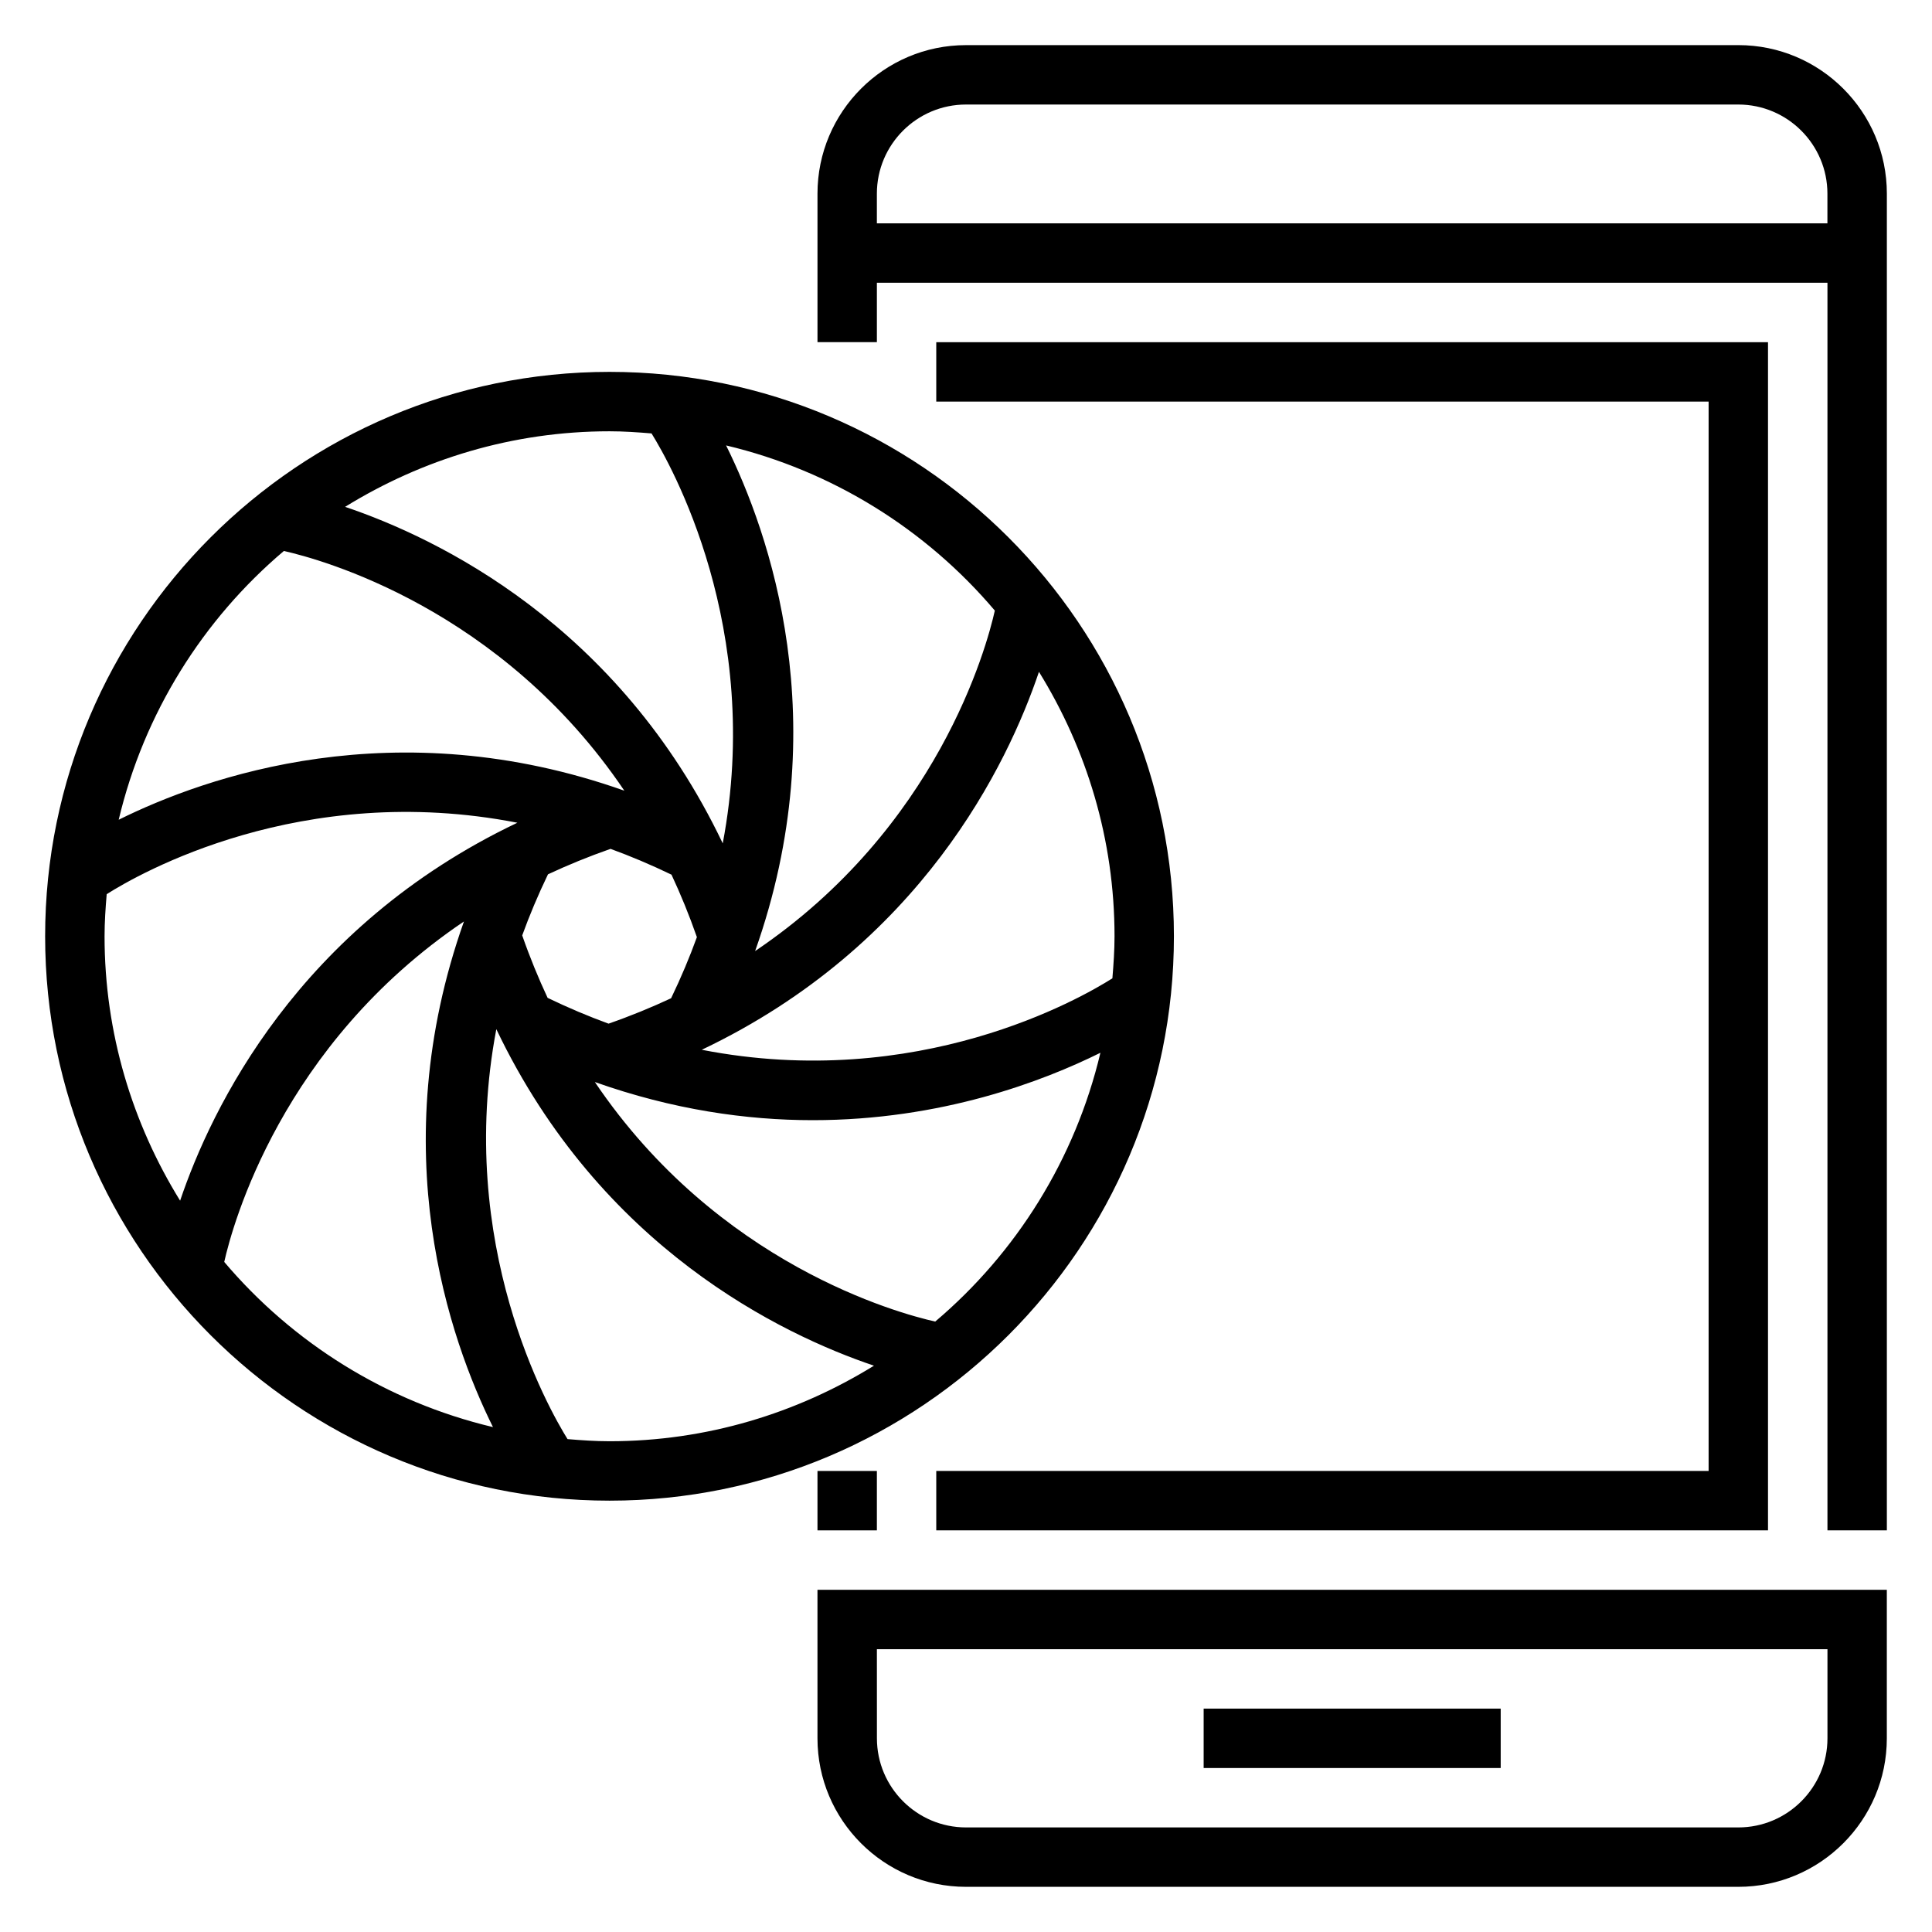
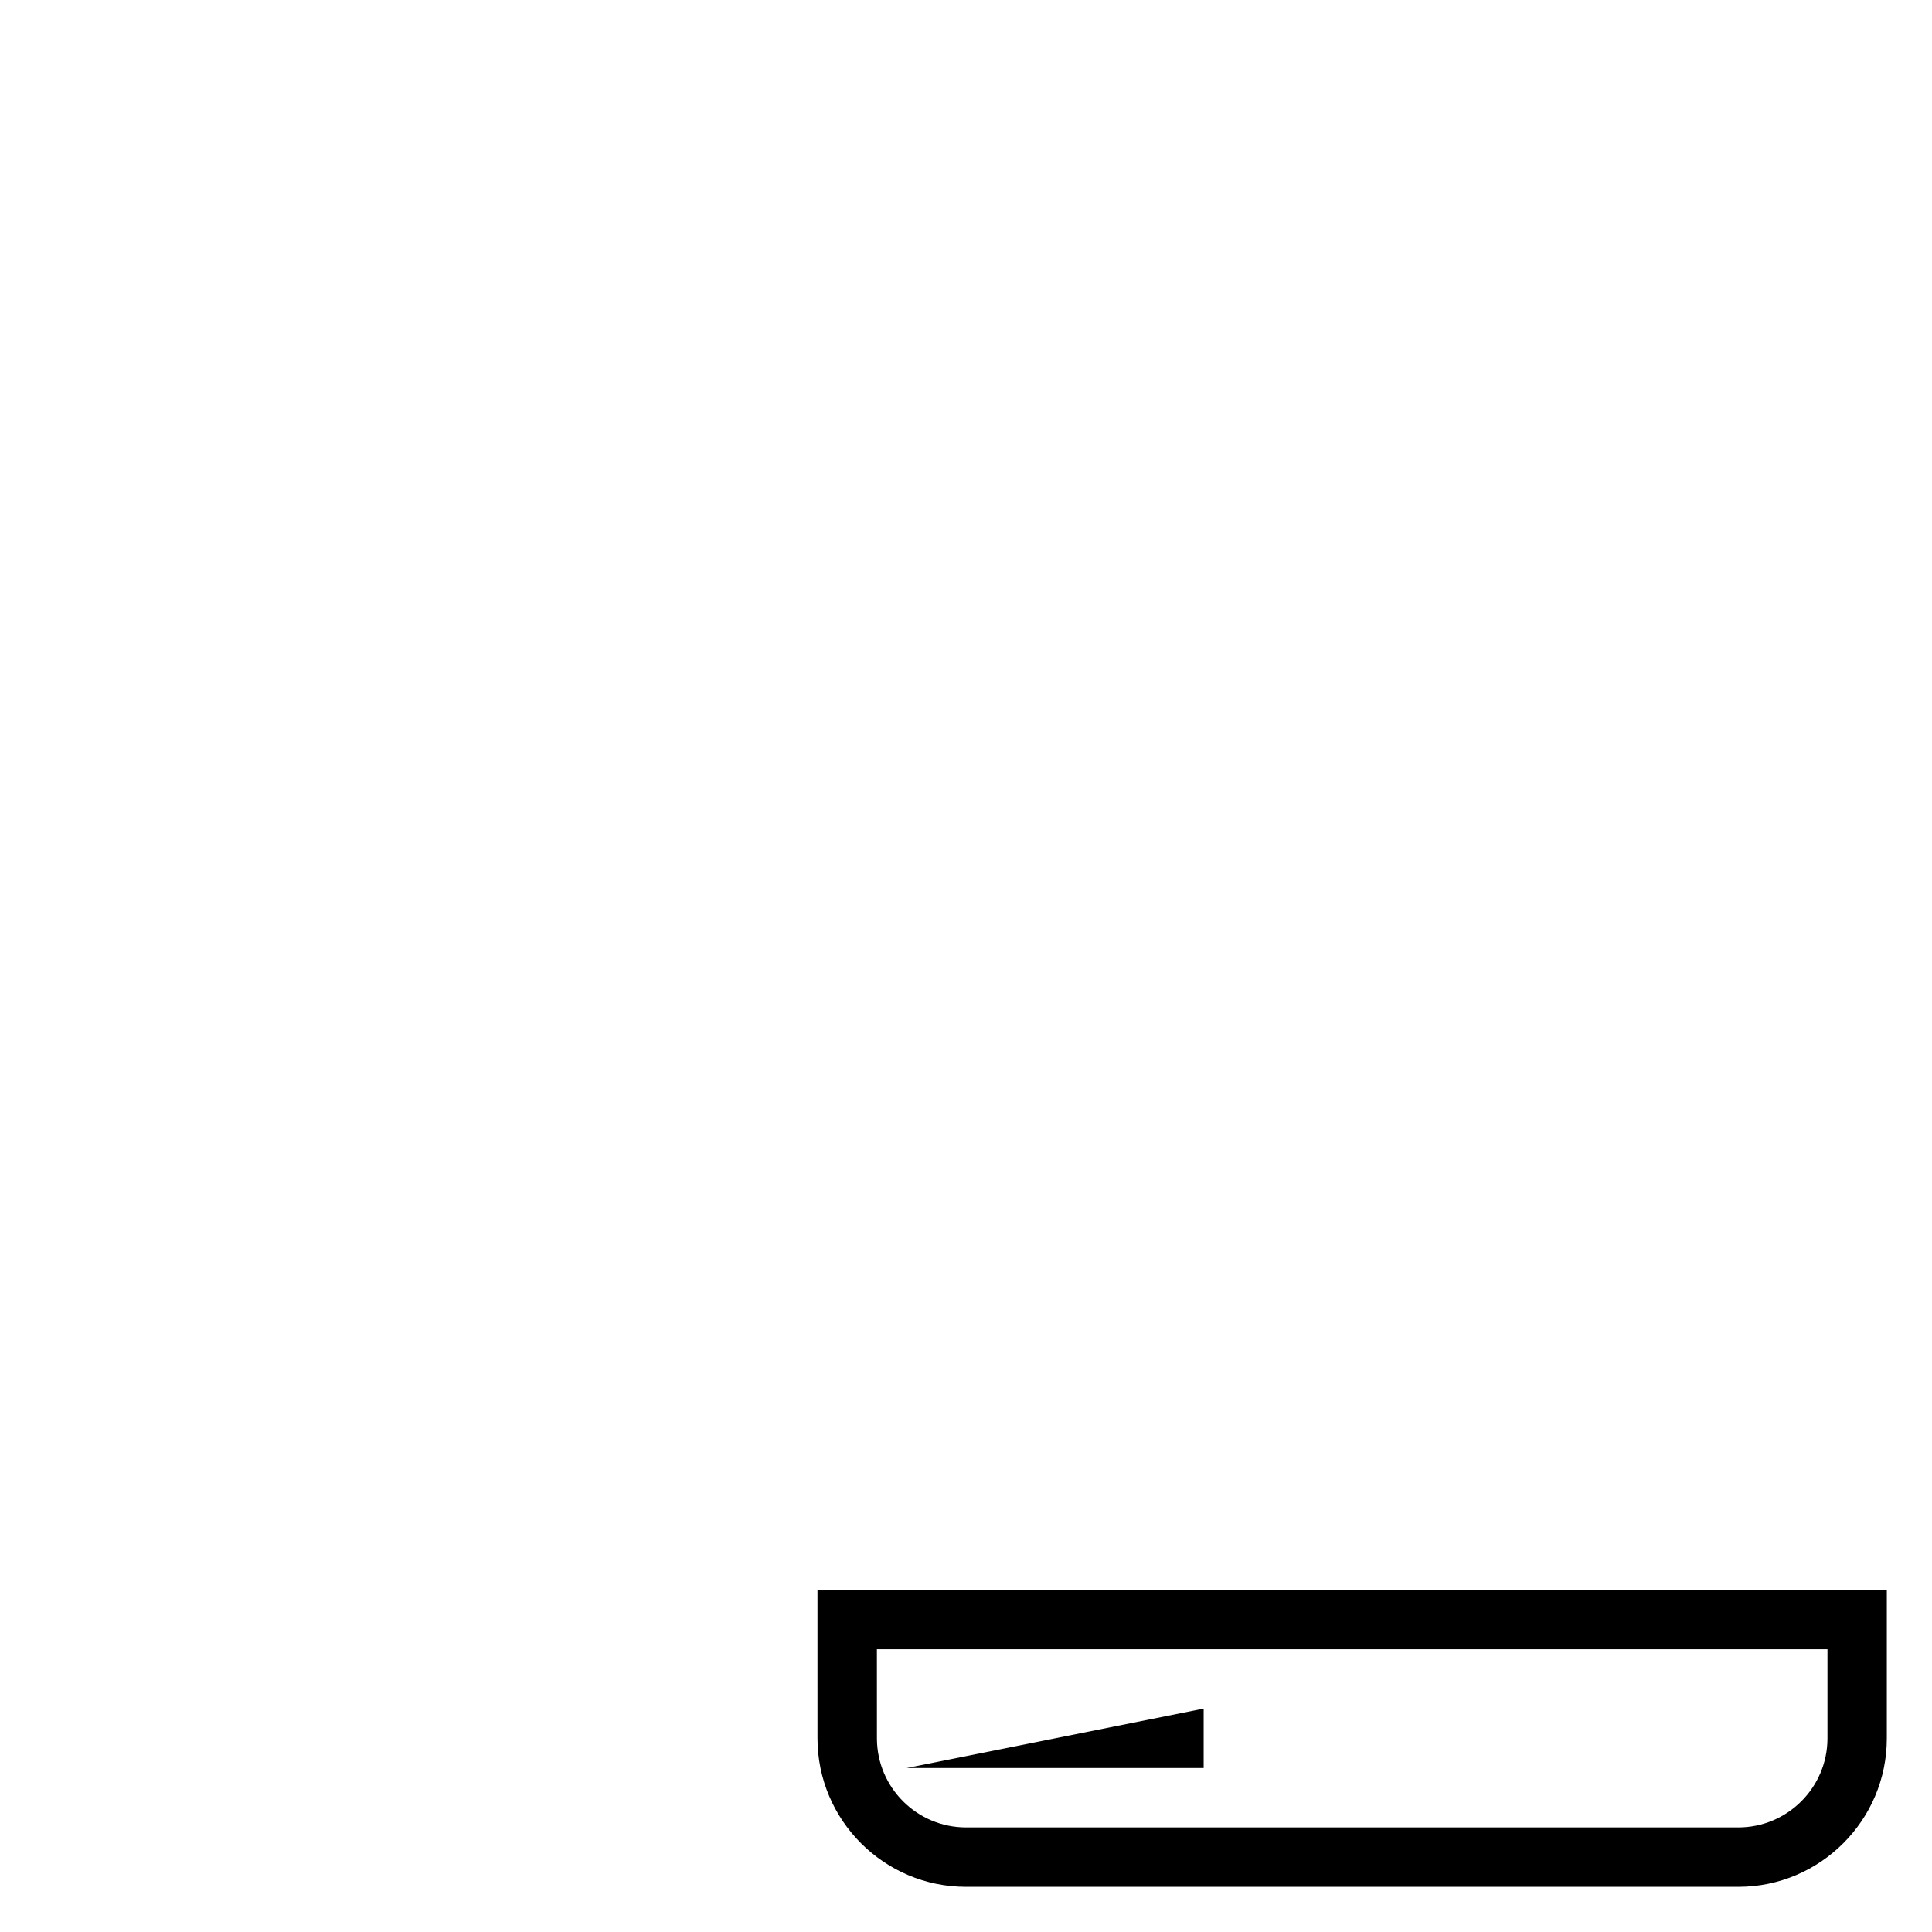
<svg xmlns="http://www.w3.org/2000/svg" fill="#000000" width="800px" height="800px" version="1.1" viewBox="144 144 512 512">
  <g>
    <path d="m360.64 604.67c0 21.703 17.656 39.359 39.359 39.359h204.67c21.703 0 39.359-17.656 39.359-39.359v-39.359h-283.39zm15.746-23.617h251.91v23.617c0 13.02-10.598 23.617-23.617 23.617h-204.67c-13.02 0-23.617-10.598-23.617-23.617z" />
-     <path d="m604.67 155.96h-204.67c-21.703 0-39.359 17.656-39.359 39.359v39.359h15.742v-15.742h251.91v330.62h15.742v-354.24c0-21.703-17.656-39.359-39.359-39.359zm-228.29 47.234v-7.875c0-13.02 10.598-23.617 23.617-23.617h204.67c13.02 0 23.617 10.598 23.617 23.617v7.871z" />
-     <path d="m360.64 533.82h15.742v15.742h-15.742z" />
-     <path d="m462.98 596.8h78.719v15.742h-78.719z" />
-     <path d="m455.1 392.12c0-82.477-67.094-149.57-149.57-149.57-82.473 0.004-149.57 67.098-149.57 149.57 0 82.477 67.094 149.57 149.57 149.57 82.473 0 149.57-67.094 149.57-149.57zm-16.309 11.148c-8.422 5.336-51.484 30.109-108.82 18.934 58.094-27.648 81.105-75.699 89.363-100.16 12.617 20.418 20.027 44.367 20.027 70.074 0 3.766-0.262 7.465-0.566 11.148zm-156.4-11.375c1.93-5.32 4.195-10.723 6.832-16.191 5.227-2.441 10.723-4.699 16.578-6.746 5.305 1.938 10.691 4.203 16.152 6.84 2.434 5.211 4.691 10.707 6.731 16.555-1.93 5.32-4.195 10.723-6.832 16.191-5.227 2.441-10.723 4.699-16.578 6.738-5.305-1.938-10.691-4.203-16.152-6.84-2.434-5.211-4.699-10.707-6.731-16.547zm125.25-86.082c-2.18 9.738-15.137 57.59-63.527 90.23 21.516-60.66 3.754-110.92-7.691-134 28.238 6.715 53.043 22.309 71.219 43.773zm-90.977-46.949c5.07 8.141 29.691 51.586 18.871 108.64-27.664-57.969-75.641-80.934-100.08-89.184 20.422-12.605 44.367-20.023 70.078-20.023 3.754 0 7.453 0.262 11.129 0.566zm-97.438 31.152c9.738 2.18 57.59 15.145 90.23 63.527-60.652-21.508-110.92-3.746-134 7.699 6.703-28.246 22.305-53.051 43.773-71.227zm-46.949 90.953c8.422-5.352 51.484-30.117 108.83-18.934-58.105 27.648-81.117 75.699-89.375 100.16-12.617-20.41-20.023-44.359-20.023-70.07 0-3.762 0.258-7.461 0.566-11.152zm31.148 97.461c2.18-9.738 15.137-57.59 63.527-90.23-21.516 60.66-3.754 110.92 7.691 134-28.238-6.711-53.043-22.305-71.219-43.773zm90.977 46.949c-5.07-8.141-29.691-51.586-18.871-108.64 27.664 57.969 75.641 80.934 100.08 89.184-20.418 12.609-44.363 20.023-70.074 20.023-3.758 0-7.457-0.258-11.133-0.566zm97.441-31.148c-9.738-2.18-57.559-15.129-90.199-63.48 20.672 7.328 40.148 10.109 57.75 10.109 34.055 0 61.016-10.32 76.227-17.863-6.707 28.246-22.312 53.059-43.777 71.234z" />
-     <path d="m392.12 533.82v15.742h220.42v-314.88h-220.42v15.742h204.68v283.39z" />
+     <path d="m462.98 596.8v15.742h-78.719z" />
  </g>
</svg>